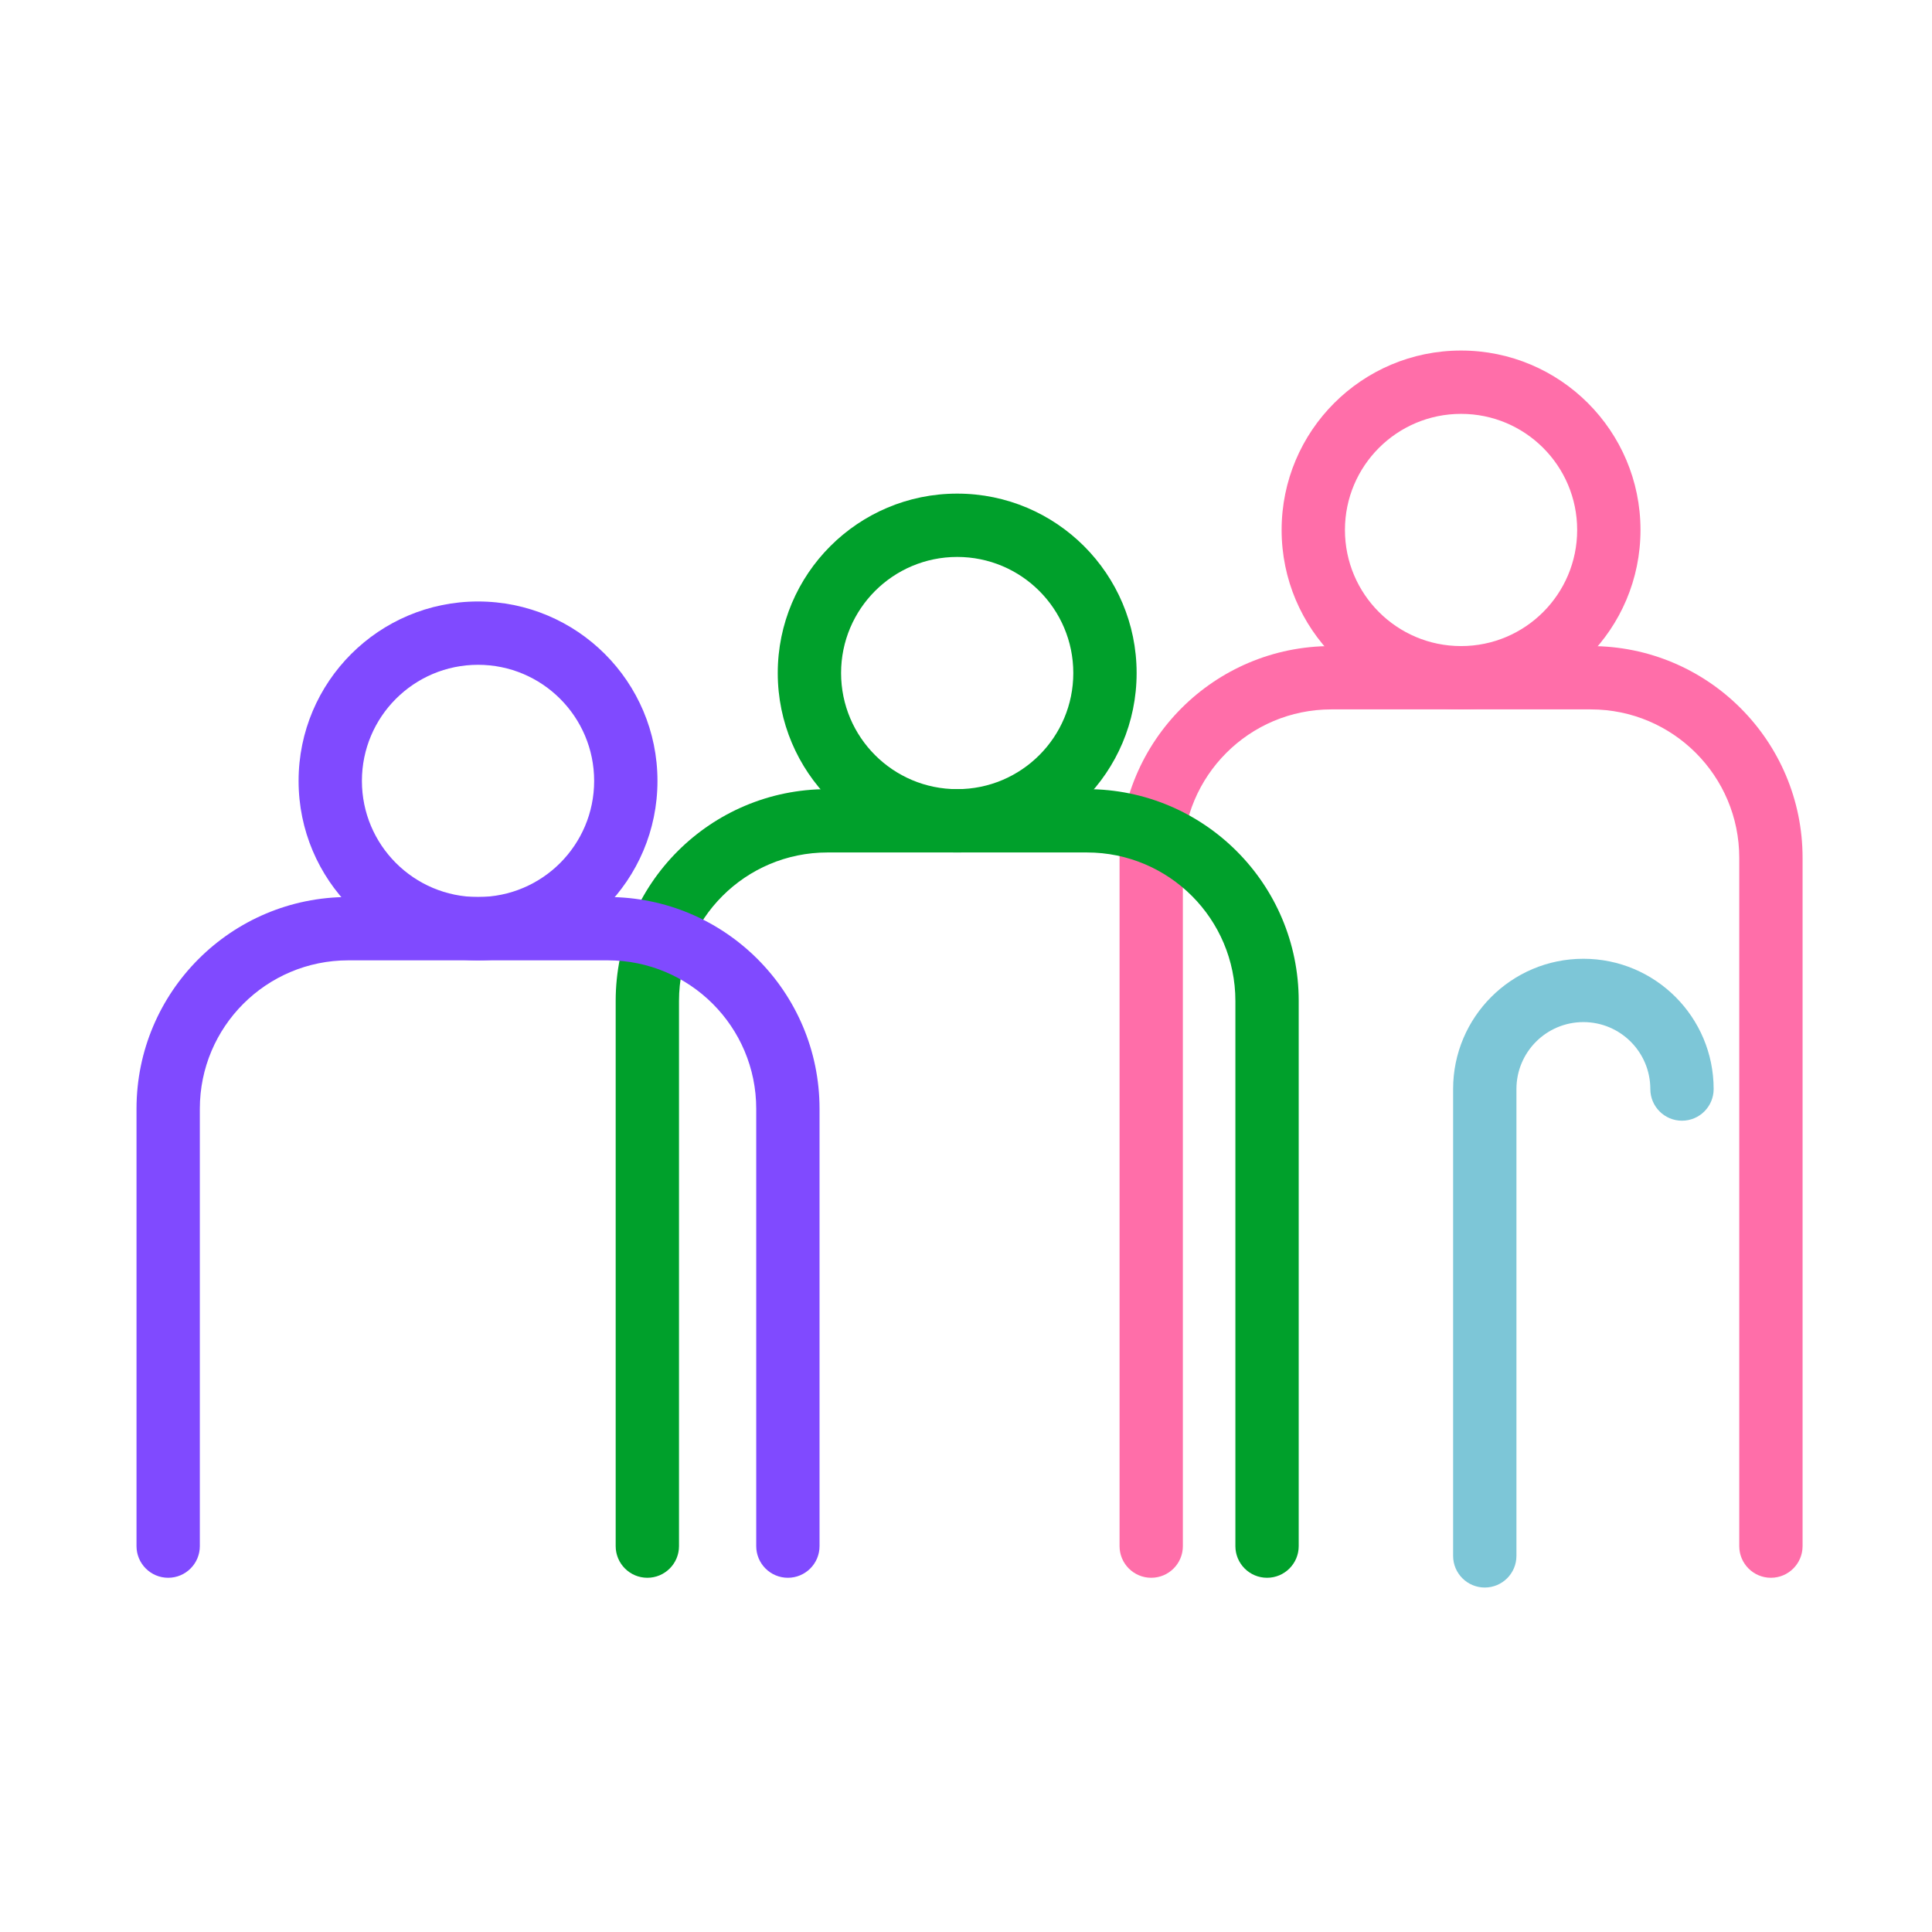
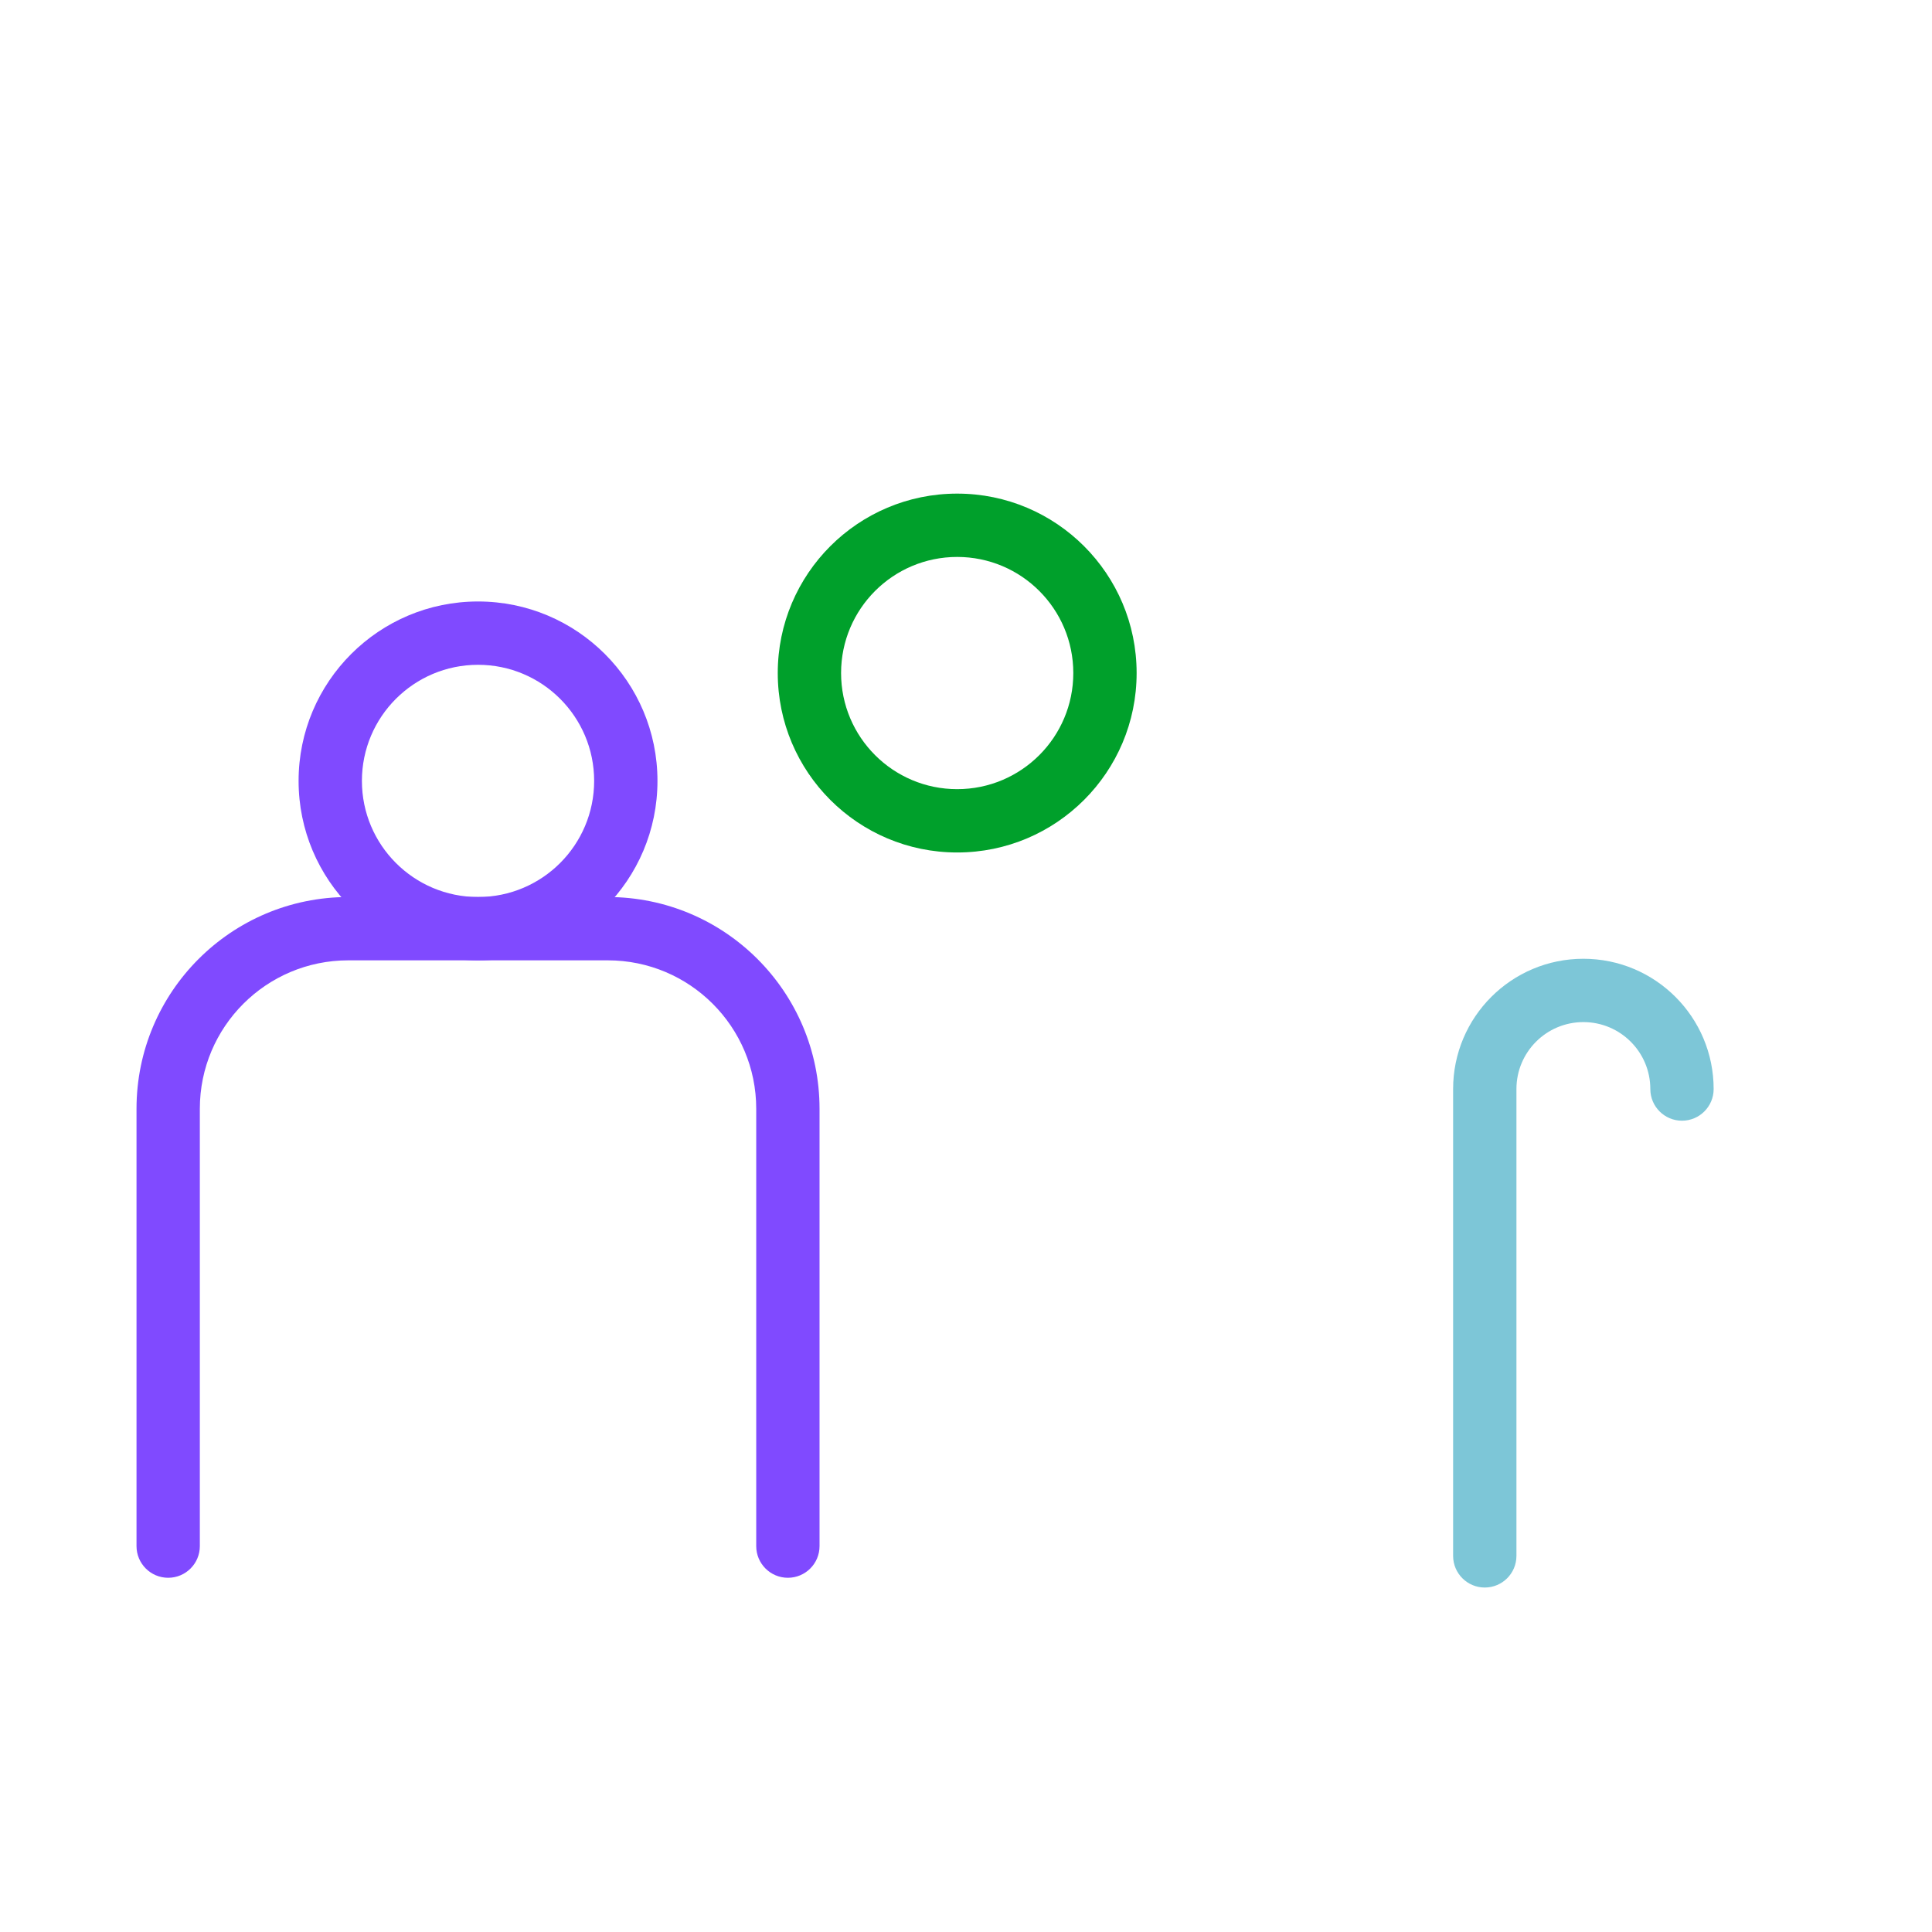
<svg xmlns="http://www.w3.org/2000/svg" width="200" height="200" viewBox="0 0 200 200" fill="none">
-   <path fill-rule="evenodd" clip-rule="evenodd" d="M163.268 54.862C163.268 61.5 157.887 66.882 151.248 66.882C144.61 66.882 139.228 61.5 139.228 54.862C139.228 48.224 144.61 42.843 151.248 42.843C157.887 42.843 163.268 48.224 163.268 54.862ZM151.248 73.436C161.507 73.436 169.823 65.121 169.823 54.862C169.823 44.604 161.507 36.288 151.248 36.288C140.99 36.288 132.673 44.604 132.673 54.862C132.673 65.121 140.99 73.436 151.248 73.436Z" fill="#FF6EA9" />
-   <path fill-rule="evenodd" clip-rule="evenodd" d="M115.896 88.802C115.896 76.696 125.71 66.882 137.816 66.882H164.681C176.788 66.882 186.602 76.696 186.602 88.802V160.054C186.602 161.864 185.135 163.331 183.325 163.331C181.515 163.331 180.047 161.864 180.047 160.054V88.802C180.047 80.316 173.168 73.437 164.681 73.437H137.816C129.33 73.437 122.45 80.316 122.45 88.802V160.054C122.45 161.864 120.983 163.331 119.173 163.331C117.363 163.331 115.896 161.864 115.896 160.054V88.802Z" fill="#FF6EA9" />
  <path fill-rule="evenodd" clip-rule="evenodd" d="M111.108 69.673C111.108 76.311 105.727 81.693 99.088 81.693C92.449 81.693 87.068 76.311 87.068 69.673C87.068 63.035 92.449 57.654 99.088 57.654C105.727 57.654 111.108 63.035 111.108 69.673ZM99.088 88.248C109.347 88.248 117.663 79.932 117.663 69.673C117.663 59.415 109.347 51.099 99.088 51.099C88.829 51.099 80.513 59.415 80.513 69.673C80.513 79.932 88.829 88.248 99.088 88.248Z" fill="#00A02B" />
-   <path fill-rule="evenodd" clip-rule="evenodd" d="M63.735 103.614C63.735 91.507 73.549 81.692 85.656 81.692H112.521C124.628 81.692 134.442 91.507 134.442 103.614V160.053C134.442 161.863 132.975 163.331 131.164 163.331C129.354 163.331 127.887 161.863 127.887 160.053V103.614C127.887 95.127 121.008 88.247 112.521 88.247H85.656C77.17 88.247 70.29 95.127 70.29 103.614V160.053C70.29 161.863 68.823 163.331 67.013 163.331C65.203 163.331 63.735 161.863 63.735 160.053V103.614Z" fill="#00A02B" />
  <path fill-rule="evenodd" clip-rule="evenodd" d="M61.506 80.839C61.506 87.477 56.124 92.859 49.486 92.859C42.847 92.859 37.465 87.477 37.465 80.839C37.465 74.201 42.847 68.82 49.486 68.82C56.124 68.82 61.506 74.201 61.506 80.839ZM49.486 99.414C59.744 99.414 68.061 91.098 68.061 80.839C68.061 70.581 59.744 62.265 49.486 62.265C39.227 62.265 30.91 70.581 30.91 80.839C30.91 91.098 39.227 99.414 49.486 99.414Z" fill="#804AFF" />
  <path fill-rule="evenodd" clip-rule="evenodd" d="M14.132 114.78C14.132 102.673 23.946 92.859 36.053 92.859H62.918C75.024 92.859 84.838 102.673 84.838 114.78V160.053C84.838 161.863 83.371 163.331 81.561 163.331C79.751 163.331 78.284 161.863 78.284 160.053V114.78C78.284 106.293 71.404 99.414 62.918 99.414H36.053C27.566 99.414 20.687 106.293 20.687 114.78V160.053C20.687 161.863 19.219 163.331 17.409 163.331C15.599 163.331 14.132 161.863 14.132 160.053V114.78Z" fill="#804AFF" />
  <path fill-rule="evenodd" clip-rule="evenodd" d="M150.426 112.737C150.426 105.29 156.463 99.252 163.911 99.252C171.358 99.252 177.396 105.29 177.396 112.737C177.396 114.547 175.928 116.015 174.118 116.015C172.308 116.015 170.841 114.547 170.841 112.737C170.841 108.91 167.738 105.807 163.911 105.807C160.083 105.807 156.981 108.91 156.981 112.737V161.064C156.981 162.874 155.513 164.341 153.703 164.341C151.893 164.341 150.426 162.874 150.426 161.064V112.737Z" fill="#7DC6D7" />
</svg>